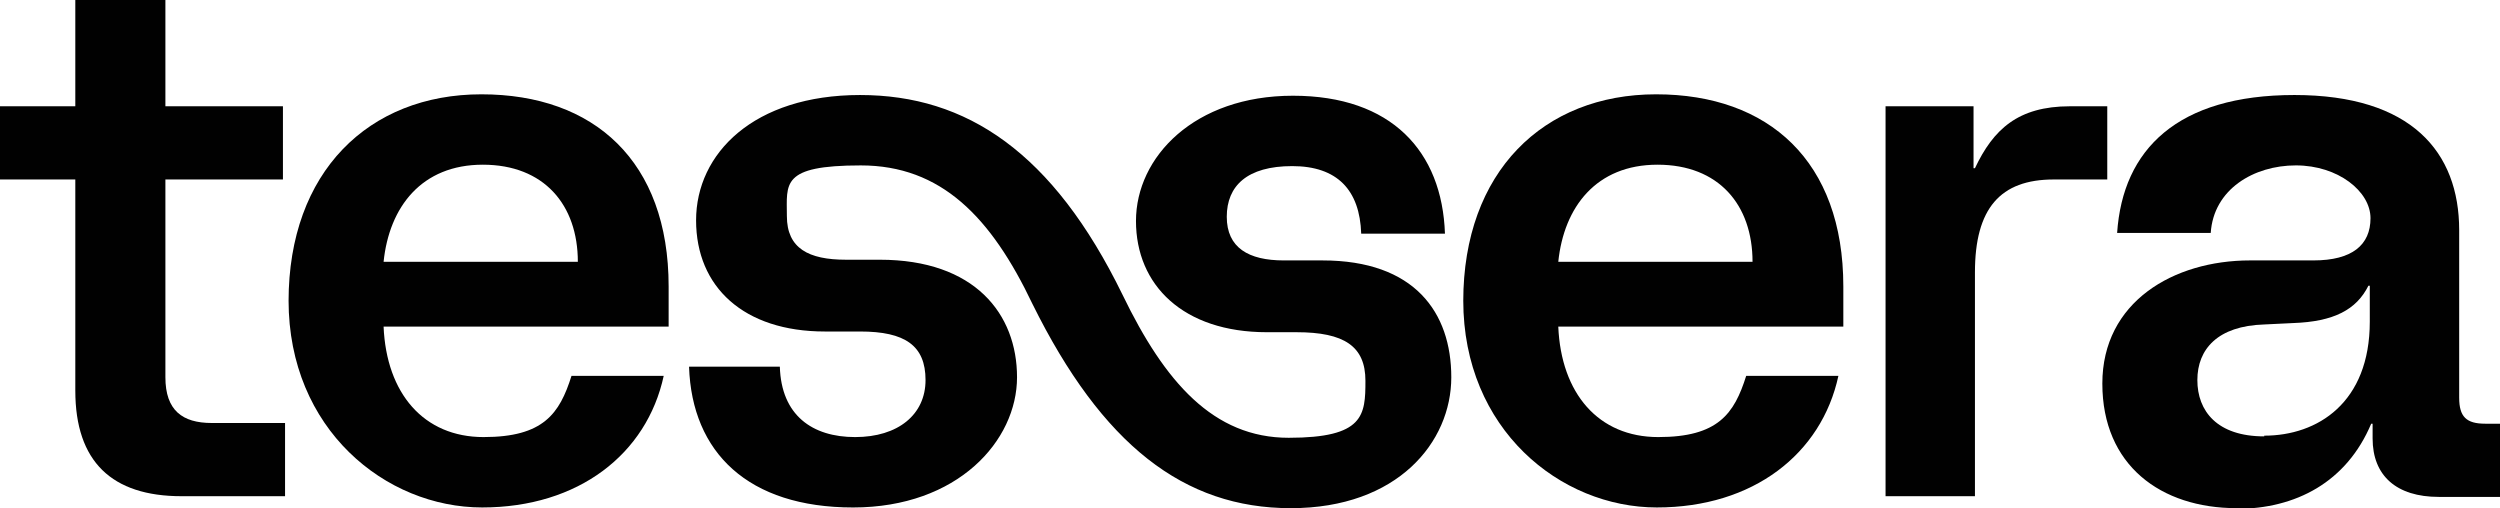
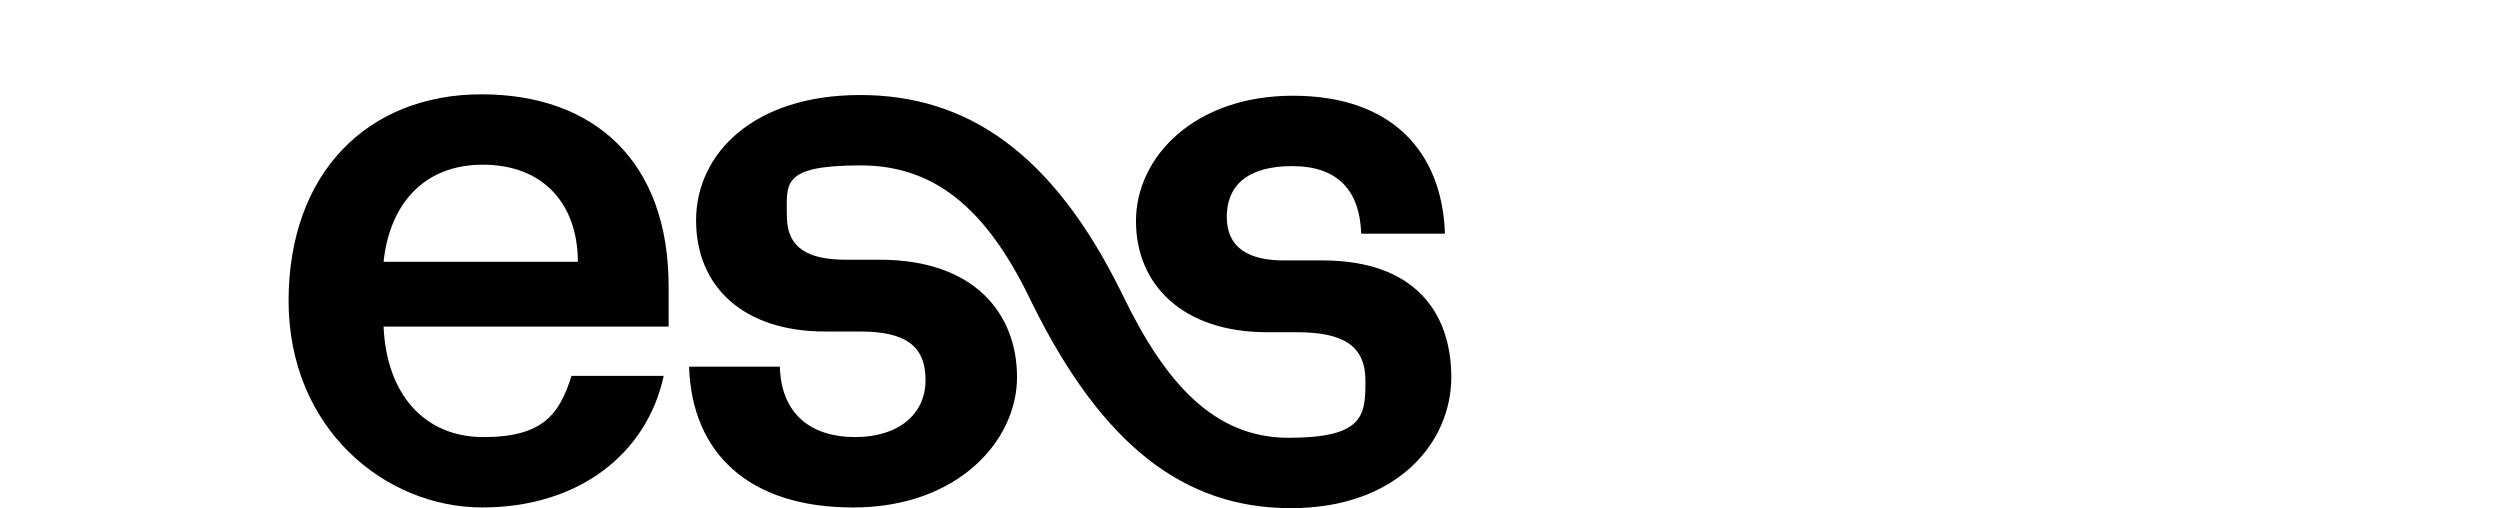
<svg xmlns="http://www.w3.org/2000/svg" id="Layer_1" data-name="Layer 1" version="1.1" viewBox="0 0 355.2 72.2">
  <defs>
    <style>
      .cls-1 {
        fill: #010101;
        stroke-width: 0px;
      }
    </style>
  </defs>
-   <path class="cls-1" d="M10.7,55.5v-30H0v-10.4h10.7V0h12.8v15.1h16.7v10.4h-16.7v28.1c0,4.7,2.4,6.5,6.6,6.5h10.4v10.4h-14.7c-9.9,0-15.1-4.9-15.1-15Z" />
  <path class="cls-1" d="M41,42.8c0-18.4,11.4-29.4,27.4-29.4s26.6,9.5,26.6,27.3v5.7h-40.5c.4,9.5,5.7,15.7,14.2,15.7s10.8-3.3,12.5-8.7h13.1c-2.4,11.1-12.1,18.7-25.8,18.7s-27.5-11.1-27.5-29.4ZM82.1,37.2c0-8.1-4.8-13.8-13.5-13.8s-13.3,6-14.1,13.8h27.6Z" />
  <path class="cls-1" d="M98,52.1h12.8c.2,6.9,4.6,10,10.7,10s10-3.2,10-8.1-2.9-6.9-9.3-6.9h-5c-11.5,0-18.3-6.3-18.3-15.8s8.2-17.8,23.3-17.8,27.4,8.1,37.3,28.4c6,12.4,12.9,20.3,23.6,20.3s10.9-3.2,10.9-8.1-3-6.9-9.8-6.9h-4.2c-11.9,0-18.6-6.7-18.6-15.8s8.3-17.8,22.3-17.8,21.2,7.9,21.6,19.6h-11.9c-.2-6.2-3.4-9.6-9.8-9.6s-9.3,2.8-9.3,7.2,3.1,6.2,8.1,6.2h5.5c13.1,0,18.3,7.4,18.3,16.6s-7.6,18.6-22.8,18.6-26.8-9-36.7-29c-5.9-12.4-13-19.7-24.4-19.7s-10.5,2.6-10.5,7.2,3.1,6.2,8.4,6.2h4.8c13.5,0,19.5,7.7,19.5,16.7s-8.4,18.5-23.3,18.5-22.9-7.8-23.3-20Z" />
-   <path class="cls-1" d="M207.9,42.8c0-18.4,11.4-29.4,27.4-29.4s26.6,9.5,26.6,27.3v5.7h-40.5c.4,9.5,5.7,15.7,14.2,15.7s10.8-3.3,12.5-8.7h13.1c-2.4,11.1-12.1,18.7-25.8,18.7s-27.5-11.1-27.5-29.4ZM249,37.2c0-8.1-4.8-13.8-13.5-13.8s-13.3,6-14.1,13.8h27.6Z" />
-   <path class="cls-1" d="M267.9,15.1h12.5v8.8h.2c2.6-5.5,6.1-8.8,13.5-8.8h5.3v10.4h-7.6c-7.6,0-11.2,4.1-11.2,13.2v31.8h-12.7V15.1Z" />
-   <path class="cls-1" d="M317.8,72.2c-10.8,0-19.1-6.1-19.1-17.7s10.1-17.5,21-17.5h9c5.5,0,8.1-2.2,8.1-6s-4.6-7.5-10.6-7.5-11.7,3.4-12.1,9.6h-13.3c.8-11.9,8.6-19.6,25.2-19.6s23.4,8.1,23.4,19.2v23.8c0,2.7,1,3.7,3.7,3.7h2.1v10.4h-8.7c-6,0-9.4-3-9.4-8.3v-2.1h-.2c-3.5,8.3-10.7,12.1-19.2,12.1ZM321.7,61.9c7.6,0,15-4.7,15-16.2v-5.1h-.2c-1.7,3.4-4.9,5.1-10.7,5.3l-4.1.2c-6.6.2-9.5,3.5-9.5,7.9s2.8,8,9.5,8Z" />
</svg>